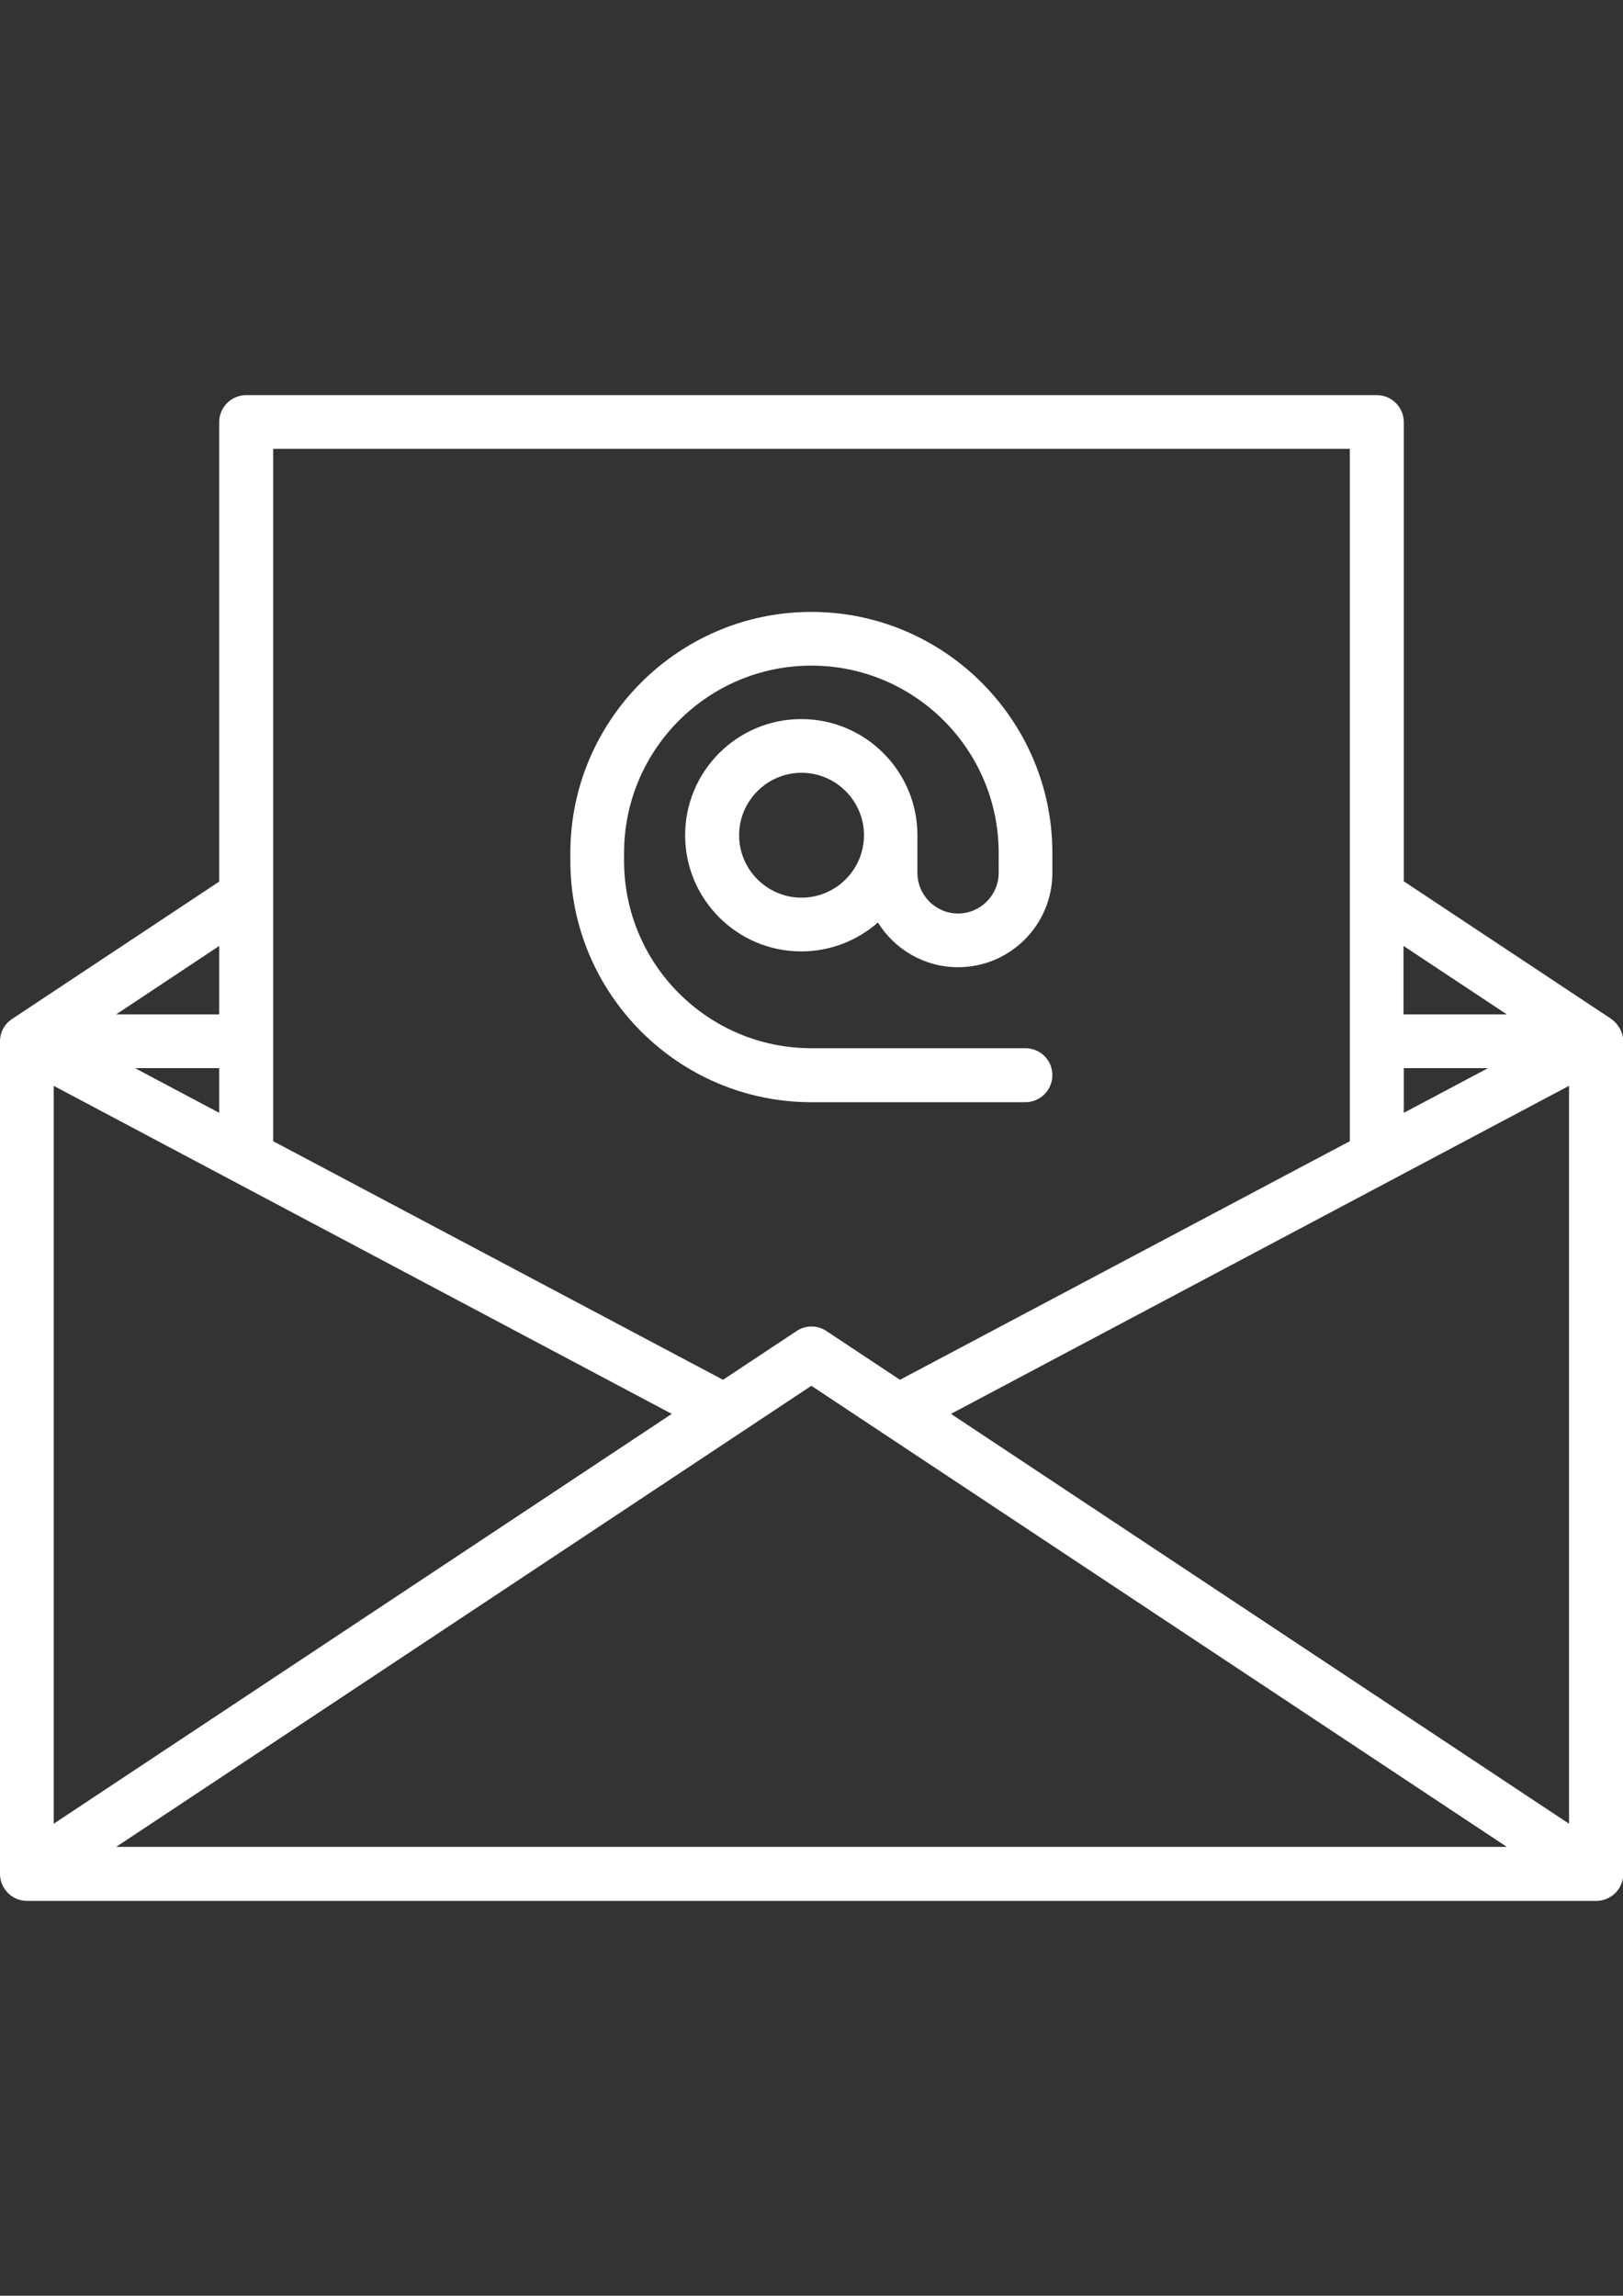
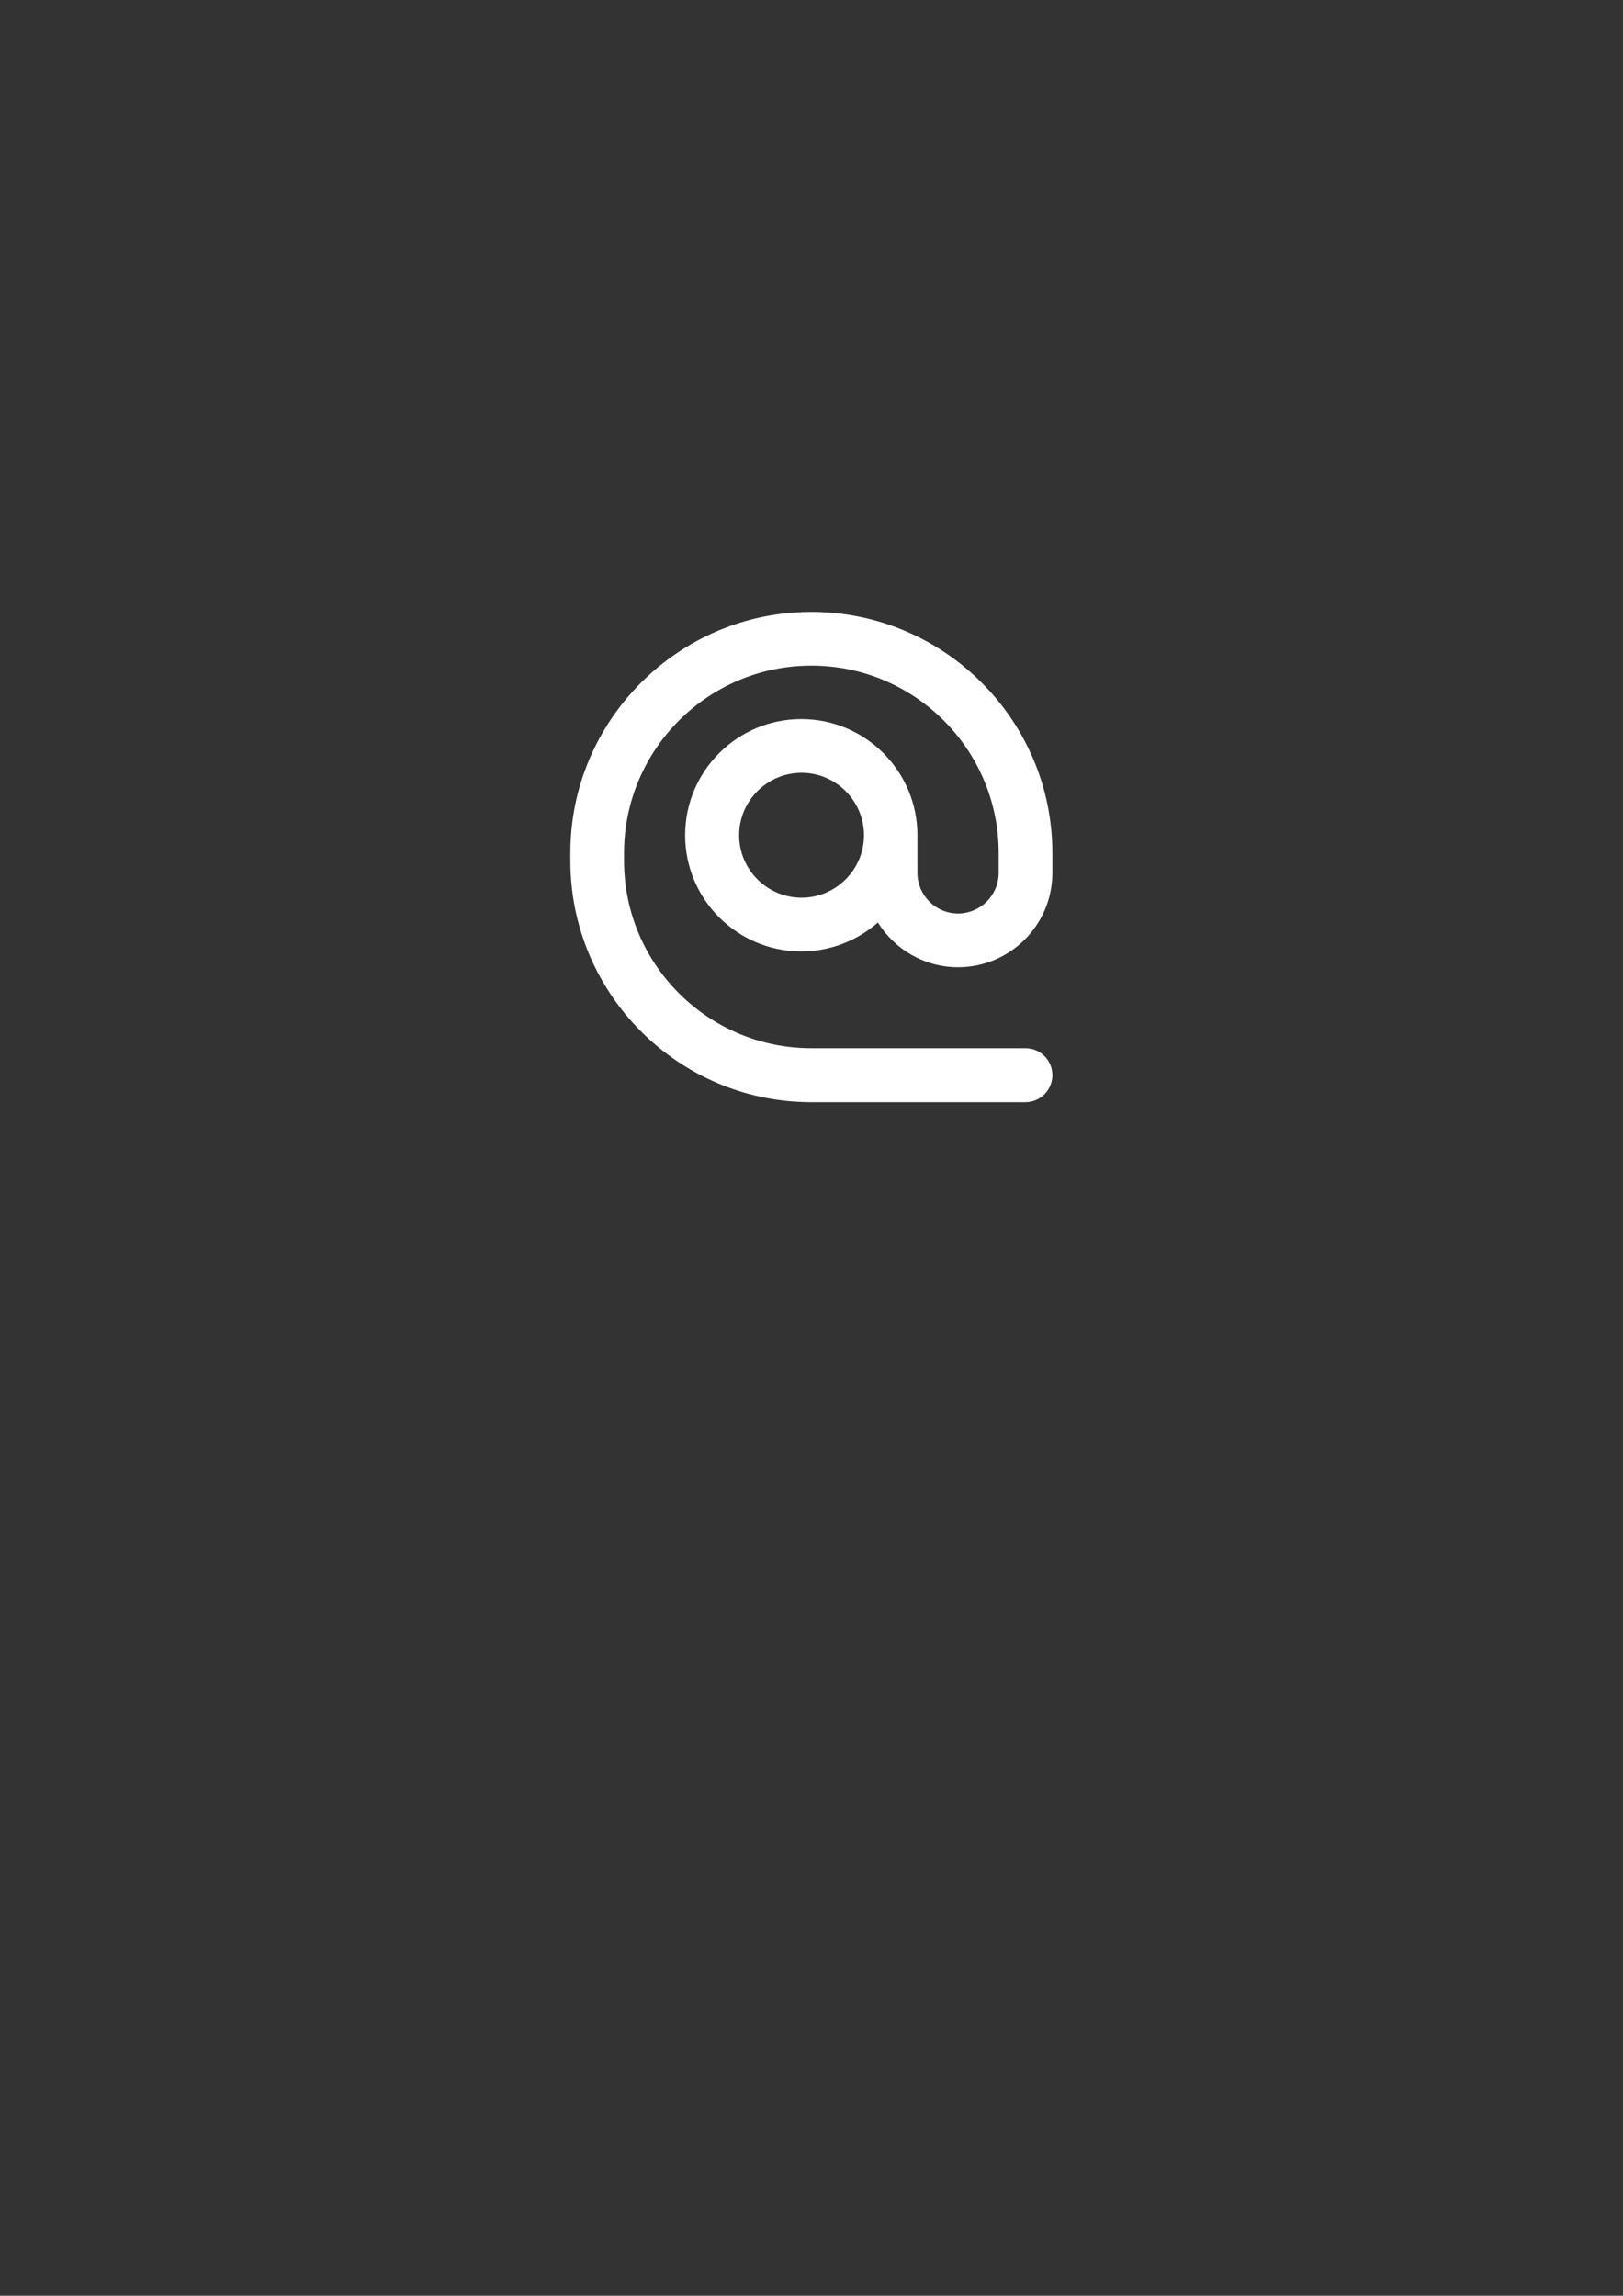
<svg xmlns="http://www.w3.org/2000/svg" version="1.1" id="Layer_1" x="0px" y="0px" viewBox="0 0 595.3 841.9" enable-background="new 0 0 595.3 841.9" xml:space="preserve">
  <rect x="0" y="0" width="595.3" height="841.9" fill="#333333" stroke="none" />
-   <path fill="#FFFFFF" d="M590.9,373.6L590.9,373.6l-76-50.4V154.8c0-5.4-4.4-9.9-9.9-9.9H90.3c-5.4,0-9.9,4.4-9.9,9.9v168.5l-76,50.4  l0,0c-2.7,1.8-4.4,4.8-4.4,8.2v305.3c0,5.4,4.4,9.9,9.9,9.9h575.6c5.4,0,9.9-4.4,9.9-9.9V381.8C595.3,378.4,593.5,375.4,590.9,373.6  L590.9,373.6z M80.4,408.1l-30.9-16.4h30.9V408.1z M19.7,398.2l226.7,120.3L19.7,668.8V398.2z M297.6,508.2l255.1,169.1H42.6  L297.6,508.2L297.6,508.2z M348.8,518.5l226.7-120.3v270.6L348.8,518.5L348.8,518.5z M514.9,391.7h30.9l-30.9,16.4V391.7z   M552.7,372h-37.9v-25.1L552.7,372z M495.1,164.6v253.9l-165,87.5l-27-17.9c-3.3-2.2-7.6-2.2-10.9,0l-27,17.9l-165-87.5V164.6  L495.1,164.6L495.1,164.6z M80.4,372H42.6l37.8-25.1V372z" />
  <path fill="#FFFFFF" d="M297.6,404.2h78.5c5.4,0,9.9-4.4,9.9-9.9s-4.4-9.9-9.9-9.9h-78.5c-37.9,0-68.7-30.8-68.7-68.7v-2.9  c0-37.9,30.8-68.7,68.7-68.7s68.7,30.8,68.7,68.7v7.3c0,8.2-6.7,14.9-14.9,14.9s-14.9-6.7-14.9-14.9v-13.8  c0-23.5-19.1-42.6-42.6-42.6s-42.6,19.1-42.6,42.6c0,23.5,19.1,42.6,42.6,42.6c10.7,0,20.6-4,28.1-10.6c6.1,9.8,17,16.4,29.4,16.4  c19.1,0,34.6-15.5,34.6-34.6v-7.3c0-48.7-39.7-88.4-88.4-88.4s-88.4,39.7-88.4,88.4v2.9C209.2,364.5,248.9,404.2,297.6,404.2  L297.6,404.2z M294,329.2c-12.6,0-22.9-10.3-22.9-22.9s10.3-22.9,22.9-22.9s22.9,10.3,22.9,22.9S306.6,329.2,294,329.2z" />
</svg>